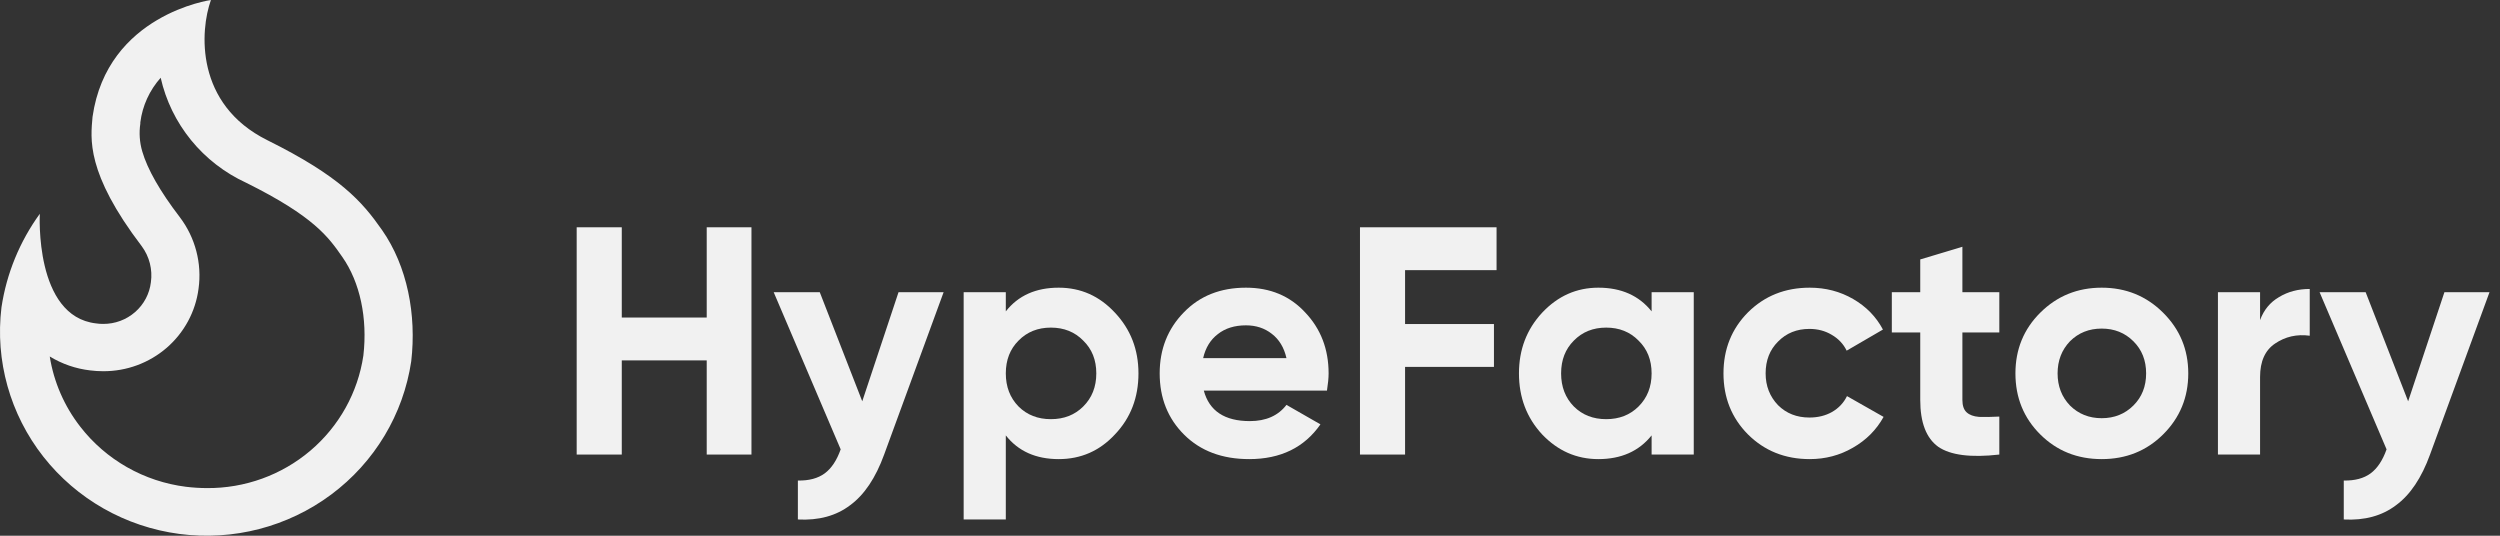
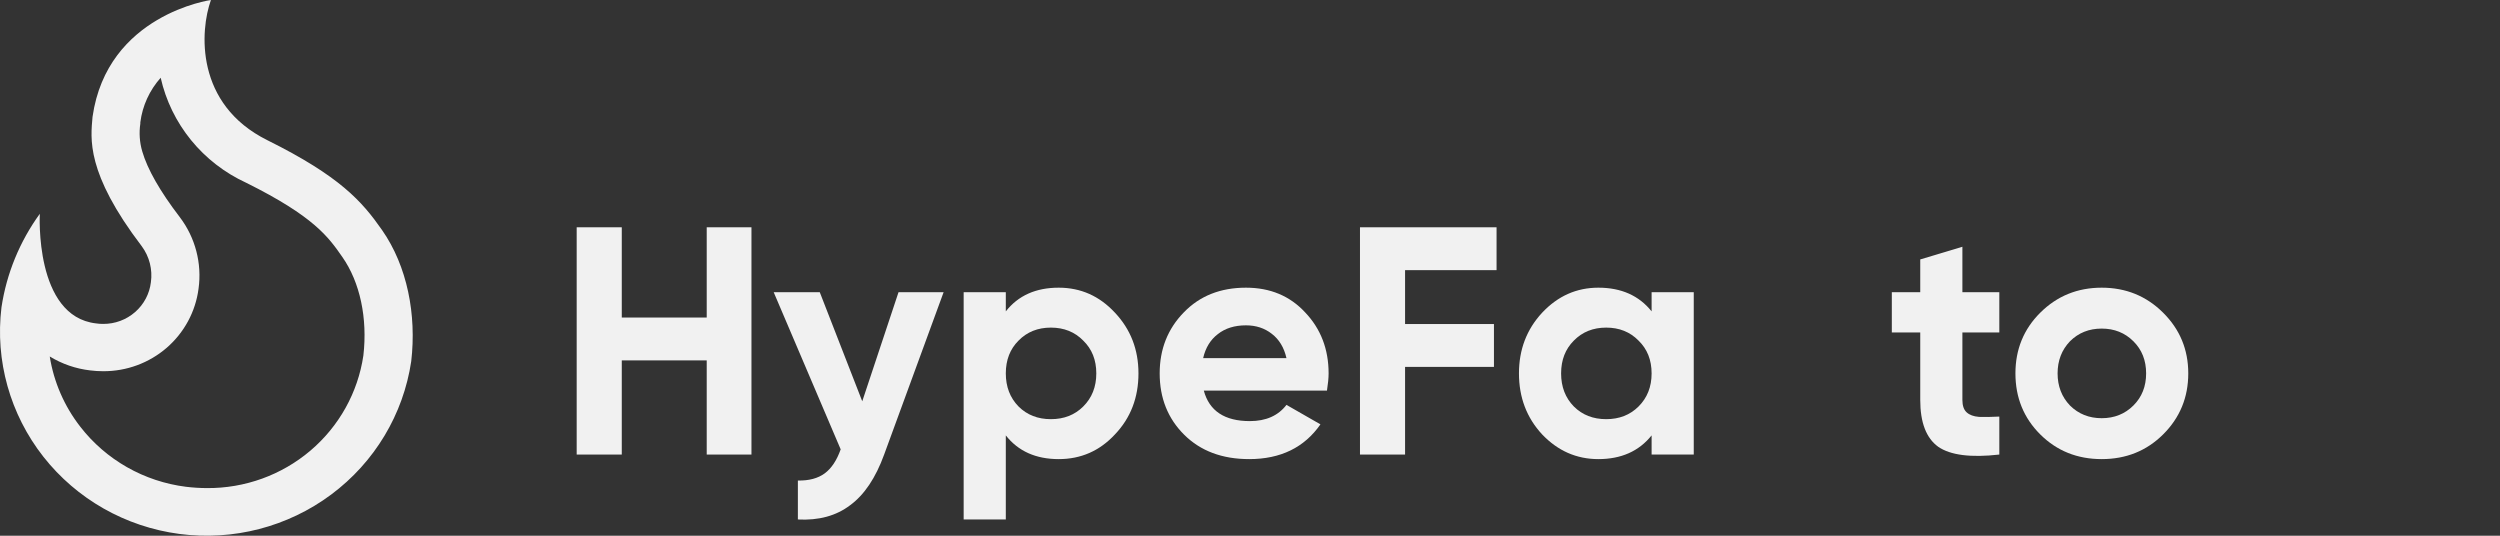
<svg xmlns="http://www.w3.org/2000/svg" width="140" height="30" viewBox="0 0 140 30" fill="none">
  <rect x="0" y="0" width="140" height="30" fill="#333333" stroke="none" />
  <path d="M21.397 12.886C20.274 11.275 19.032 9.867 14.973 7.852C10.913 5.836 11.197 1.712 11.812 0C11.812 0 5.998 0.805 5.182 6.544C5.08 7.75 4.788 9.657 7.941 13.793C8.368 14.373 8.55 15.094 8.45 15.804C8.374 16.45 8.059 17.046 7.566 17.476C7.073 17.907 6.436 18.143 5.778 18.139C5.646 18.14 5.514 18.131 5.383 18.111C1.915 17.722 2.23 11.972 2.23 11.972C1.102 13.525 0.366 15.322 0.082 17.213C-0.28 20.196 0.563 23.2 2.427 25.574C4.292 27.949 7.029 29.503 10.046 29.9C13.063 30.297 16.117 29.505 18.547 27.695C20.977 25.886 22.587 23.205 23.029 20.232C23.332 17.617 22.808 14.909 21.397 12.886ZM20.349 19.909C20.043 21.982 18.988 23.875 17.378 25.24C15.768 26.605 13.713 27.348 11.591 27.333C11.196 27.332 10.801 27.307 10.409 27.259C9.247 27.112 8.126 26.739 7.112 26.162C6.097 25.585 5.208 24.815 4.497 23.897C3.601 22.748 3.013 21.395 2.786 19.963C3.473 20.383 4.246 20.649 5.048 20.742C5.289 20.773 5.531 20.788 5.774 20.788C7.082 20.795 8.348 20.329 9.332 19.479C10.316 18.628 10.952 17.451 11.118 16.17C11.316 14.75 10.94 13.31 10.07 12.162C8.958 10.711 8.253 9.47 7.965 8.474C7.817 7.969 7.781 7.438 7.859 6.918V6.848C7.977 5.923 8.374 5.054 8.998 4.354C9.285 5.63 9.867 6.824 10.696 7.843C11.526 8.863 12.582 9.68 13.782 10.233C17.59 12.124 18.394 13.275 19.174 14.396C20.163 15.812 20.589 17.82 20.349 19.909Z" fill="#F1F1F1" />
  <path d="M39.576 17.782V12.728H42.082V25.455H39.576V20.182H34.819V25.455H32.294V12.728H34.819V17.782H39.576Z" fill="#F1F1F1" />
  <path d="M48.286 22.473L50.317 16.364H52.842L49.512 25.455C49.036 26.764 48.402 27.71 47.609 28.291C46.828 28.885 45.852 29.152 44.681 29.091V26.91C45.303 26.922 45.803 26.788 46.182 26.51C46.56 26.231 46.859 25.782 47.078 25.164L43.327 16.364H45.907L48.286 22.473Z" fill="#F1F1F1" />
  <path d="M59.289 16.11C60.521 16.11 61.57 16.576 62.436 17.51C63.315 18.443 63.754 19.576 63.754 20.91C63.754 22.267 63.315 23.407 62.436 24.328C61.582 25.249 60.533 25.71 59.289 25.71C58.008 25.71 57.02 25.267 56.325 24.382V29.091H53.965V16.364H56.325V17.437C57.02 16.552 58.008 16.11 59.289 16.11ZM57.039 22.764C57.514 23.237 58.118 23.473 58.85 23.473C59.582 23.473 60.186 23.237 60.661 22.764C61.149 22.279 61.393 21.661 61.393 20.91C61.393 20.158 61.149 19.546 60.661 19.073C60.186 18.588 59.582 18.346 58.85 18.346C58.118 18.346 57.514 18.588 57.039 19.073C56.563 19.546 56.325 20.158 56.325 20.91C56.325 21.661 56.563 22.279 57.039 22.764Z" fill="#F1F1F1" />
  <path d="M74.31 21.873H67.413C67.718 23.013 68.578 23.582 69.992 23.582C70.895 23.582 71.578 23.279 72.042 22.673L73.945 23.764C73.042 25.061 71.712 25.71 69.956 25.71C68.443 25.71 67.23 25.255 66.315 24.346C65.4 23.437 64.942 22.291 64.942 20.91C64.942 19.552 65.394 18.413 66.296 17.491C67.187 16.57 68.346 16.11 69.773 16.11C71.127 16.11 72.231 16.57 73.085 17.491C73.963 18.413 74.402 19.552 74.402 20.91C74.402 21.164 74.371 21.485 74.31 21.873ZM67.376 20.055H72.042C71.907 19.461 71.633 19.007 71.218 18.691C70.816 18.376 70.334 18.219 69.773 18.219C69.139 18.219 68.614 18.382 68.199 18.71C67.785 19.025 67.51 19.473 67.376 20.055Z" fill="#F1F1F1" />
  <path d="M83.807 12.728V15.128H78.684V18.146H83.661V20.546H78.684V25.455H76.159V12.728H83.807Z" fill="#F1F1F1" />
  <path d="M92.49 17.437V16.364H94.85V25.455H92.49V24.382C91.783 25.267 90.789 25.71 89.508 25.71C88.288 25.71 87.239 25.249 86.361 24.328C85.495 23.395 85.062 22.255 85.062 20.91C85.062 19.576 85.495 18.443 86.361 17.51C87.239 16.576 88.288 16.11 89.508 16.11C90.789 16.11 91.783 16.552 92.49 17.437ZM88.136 22.764C88.611 23.237 89.215 23.473 89.947 23.473C90.679 23.473 91.283 23.237 91.758 22.764C92.246 22.279 92.49 21.661 92.49 20.91C92.49 20.158 92.246 19.546 91.758 19.073C91.283 18.588 90.679 18.346 89.947 18.346C89.215 18.346 88.611 18.588 88.136 19.073C87.66 19.546 87.422 20.158 87.422 20.91C87.422 21.661 87.66 22.279 88.136 22.764Z" fill="#F1F1F1" />
-   <path d="M101.345 25.71C99.967 25.71 98.814 25.249 97.887 24.328C96.972 23.407 96.515 22.267 96.515 20.91C96.515 19.552 96.972 18.413 97.887 17.491C98.814 16.57 99.967 16.11 101.345 16.11C102.236 16.11 103.047 16.322 103.779 16.746C104.511 17.17 105.066 17.74 105.444 18.455L103.413 19.637C103.23 19.261 102.949 18.964 102.571 18.746C102.205 18.528 101.791 18.419 101.327 18.419C100.62 18.419 100.034 18.655 99.571 19.128C99.107 19.588 98.875 20.182 98.875 20.91C98.875 21.613 99.107 22.207 99.571 22.691C100.034 23.152 100.62 23.382 101.327 23.382C101.803 23.382 102.224 23.279 102.59 23.073C102.968 22.855 103.248 22.558 103.431 22.182L105.481 23.346C105.078 24.073 104.505 24.649 103.761 25.073C103.029 25.497 102.224 25.71 101.345 25.71Z" fill="#F1F1F1" />
  <path d="M111.962 16.364V18.619H109.894V22.401C109.894 22.716 109.973 22.946 110.132 23.091C110.291 23.237 110.522 23.322 110.827 23.346C111.132 23.358 111.51 23.352 111.962 23.328V25.455C110.364 25.637 109.223 25.491 108.54 25.019C107.869 24.534 107.534 23.661 107.534 22.401V18.619H105.942V16.364H107.534V14.528L109.894 13.819V16.364H111.962Z" fill="#F1F1F1" />
  <path d="M121.134 24.328C120.207 25.249 119.061 25.71 117.695 25.71C116.328 25.71 115.182 25.249 114.255 24.328C113.328 23.407 112.864 22.267 112.864 20.91C112.864 19.564 113.328 18.431 114.255 17.51C115.194 16.576 116.341 16.11 117.695 16.11C119.049 16.11 120.195 16.576 121.134 17.51C122.074 18.443 122.543 19.576 122.543 20.91C122.543 22.255 122.074 23.395 121.134 24.328ZM115.92 22.71C116.396 23.182 116.987 23.419 117.695 23.419C118.402 23.419 118.994 23.182 119.469 22.71C119.945 22.237 120.183 21.637 120.183 20.91C120.183 20.182 119.945 19.582 119.469 19.11C118.994 18.637 118.402 18.401 117.695 18.401C116.987 18.401 116.396 18.637 115.92 19.11C115.456 19.595 115.225 20.195 115.225 20.91C115.225 21.625 115.456 22.225 115.92 22.71Z" fill="#F1F1F1" />
-   <path d="M126.564 16.364V17.928C126.771 17.358 127.125 16.928 127.625 16.637C128.125 16.334 128.699 16.182 129.345 16.182V18.8C128.625 18.703 127.979 18.849 127.406 19.237C126.844 19.613 126.564 20.237 126.564 21.11V25.455H124.204V16.364H126.564Z" fill="#F1F1F1" />
-   <path d="M134.856 22.473L136.887 16.364H139.412L136.082 25.455C135.606 26.764 134.972 27.71 134.179 28.291C133.398 28.885 132.422 29.152 131.251 29.091V26.91C131.873 26.922 132.374 26.788 132.752 26.51C133.13 26.231 133.429 25.782 133.648 25.164L129.897 16.364H132.477L134.856 22.473Z" fill="#F1F1F1" />
</svg>